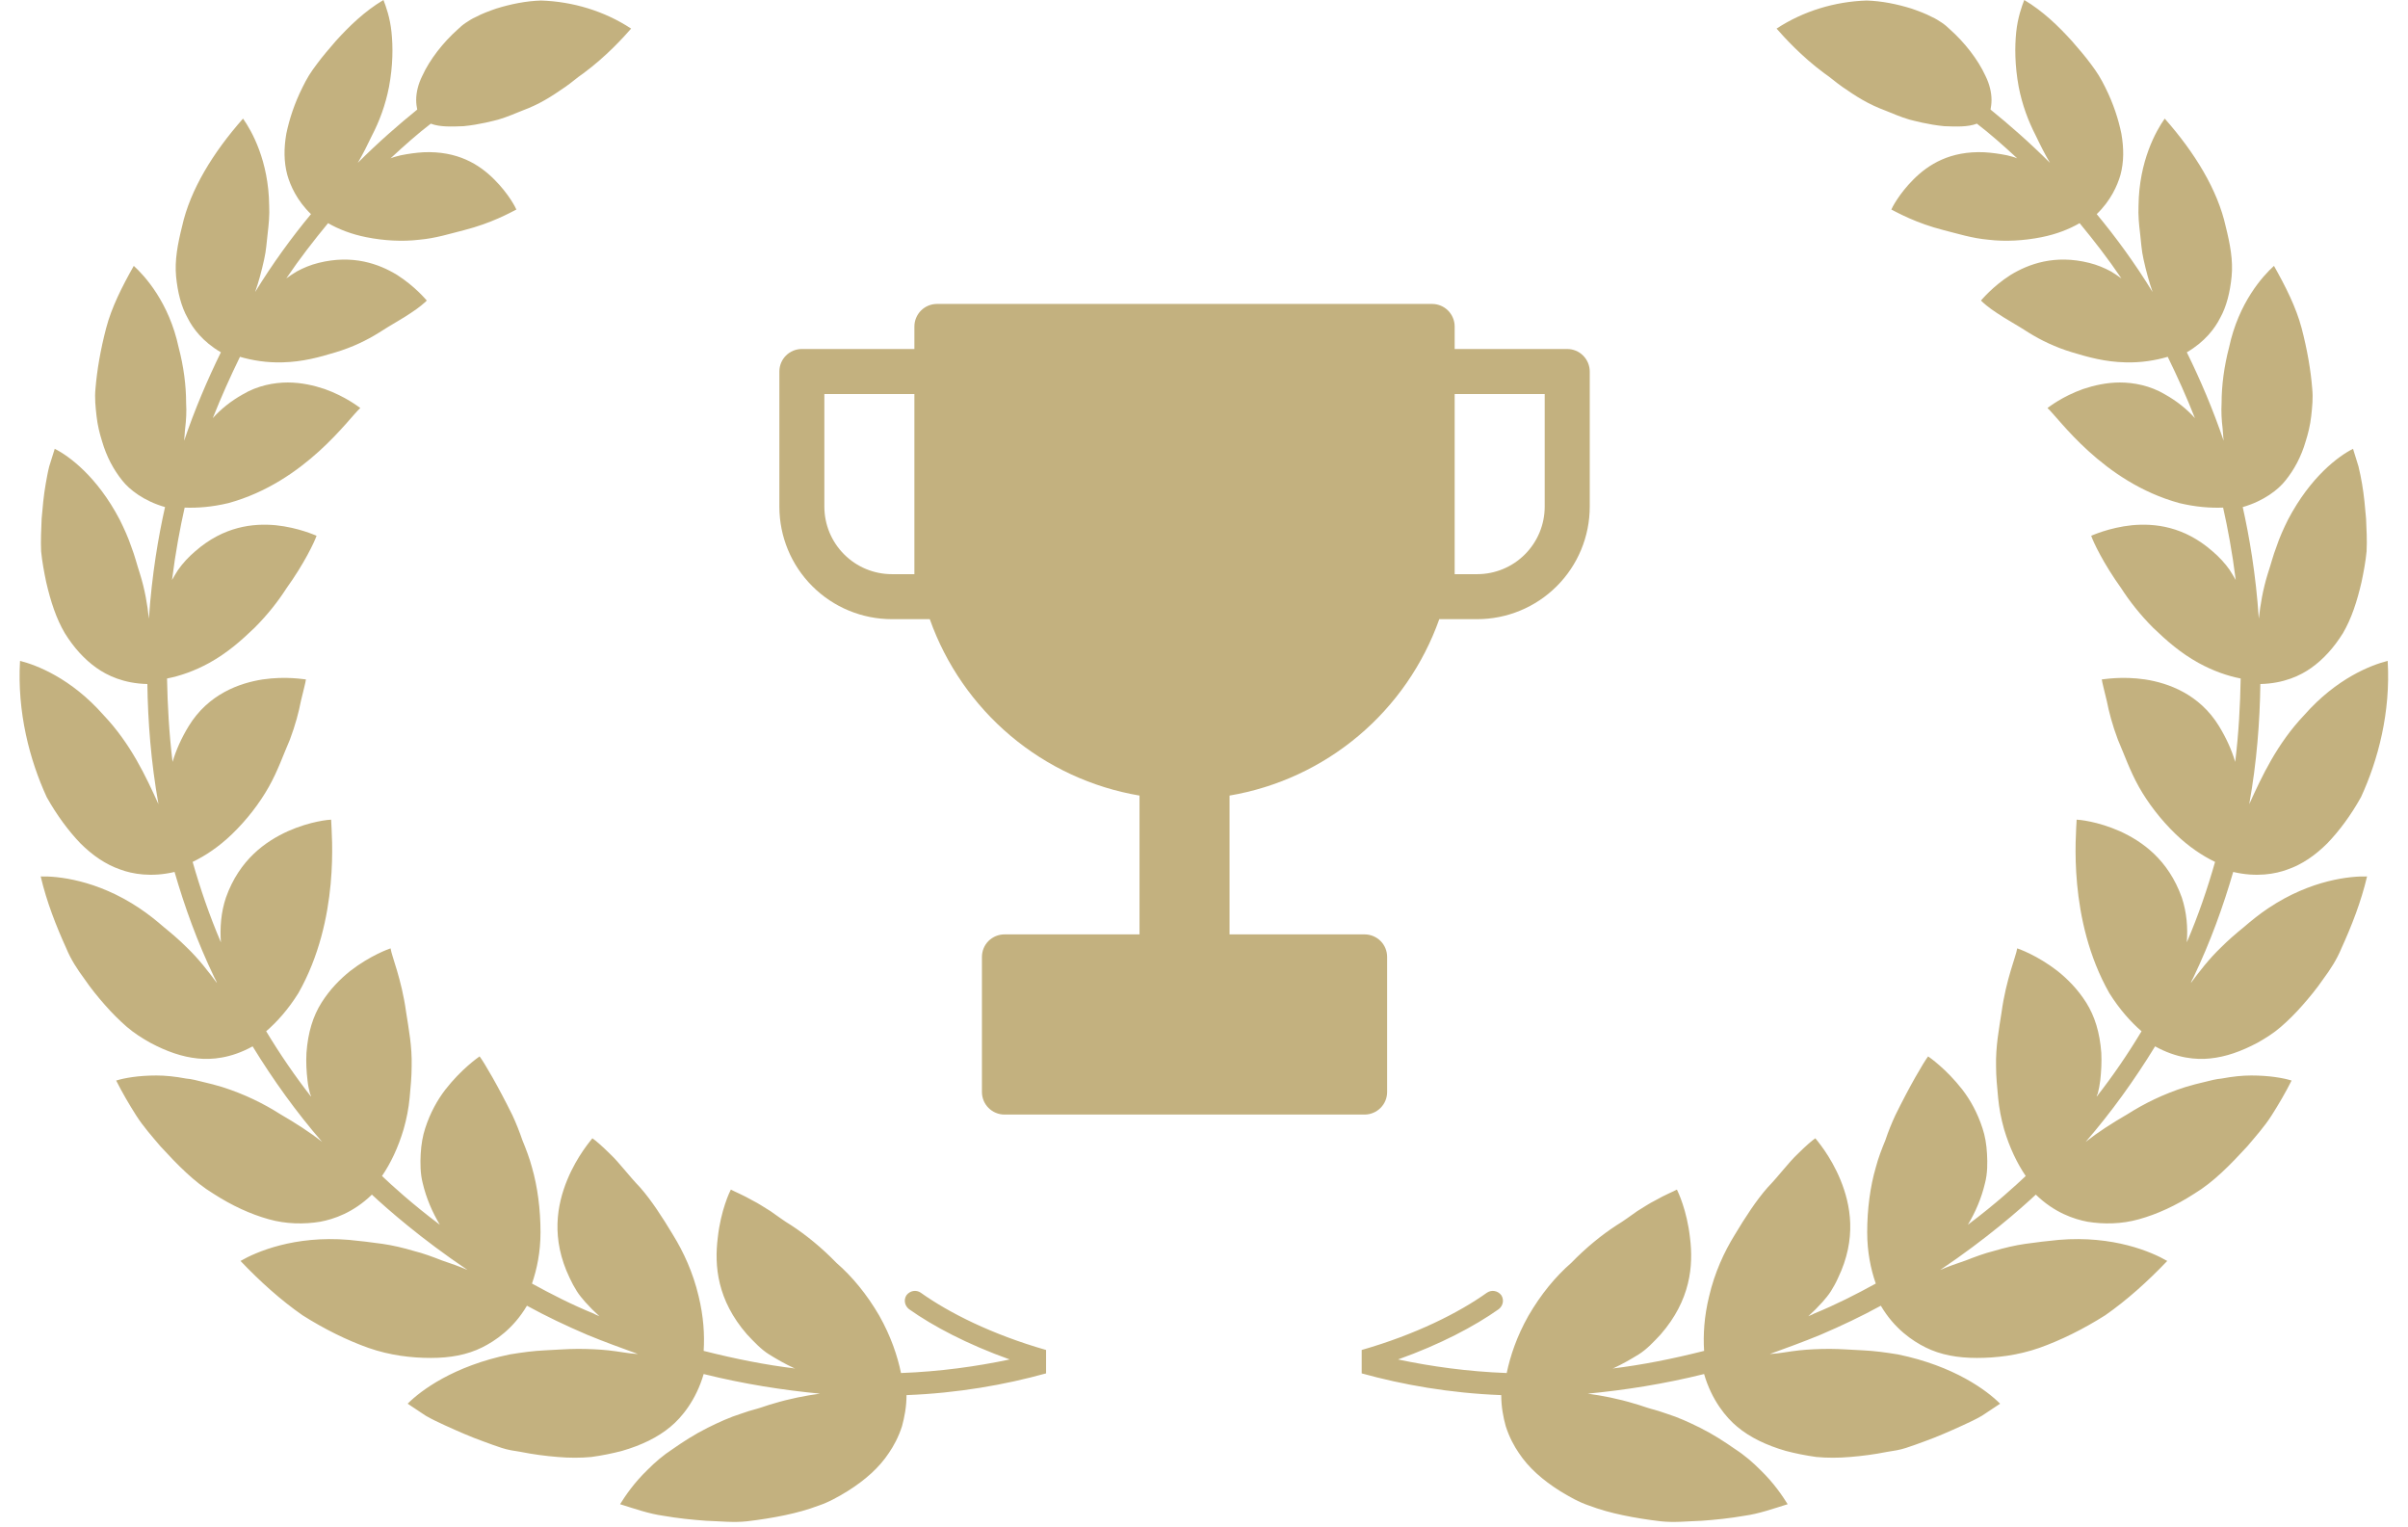
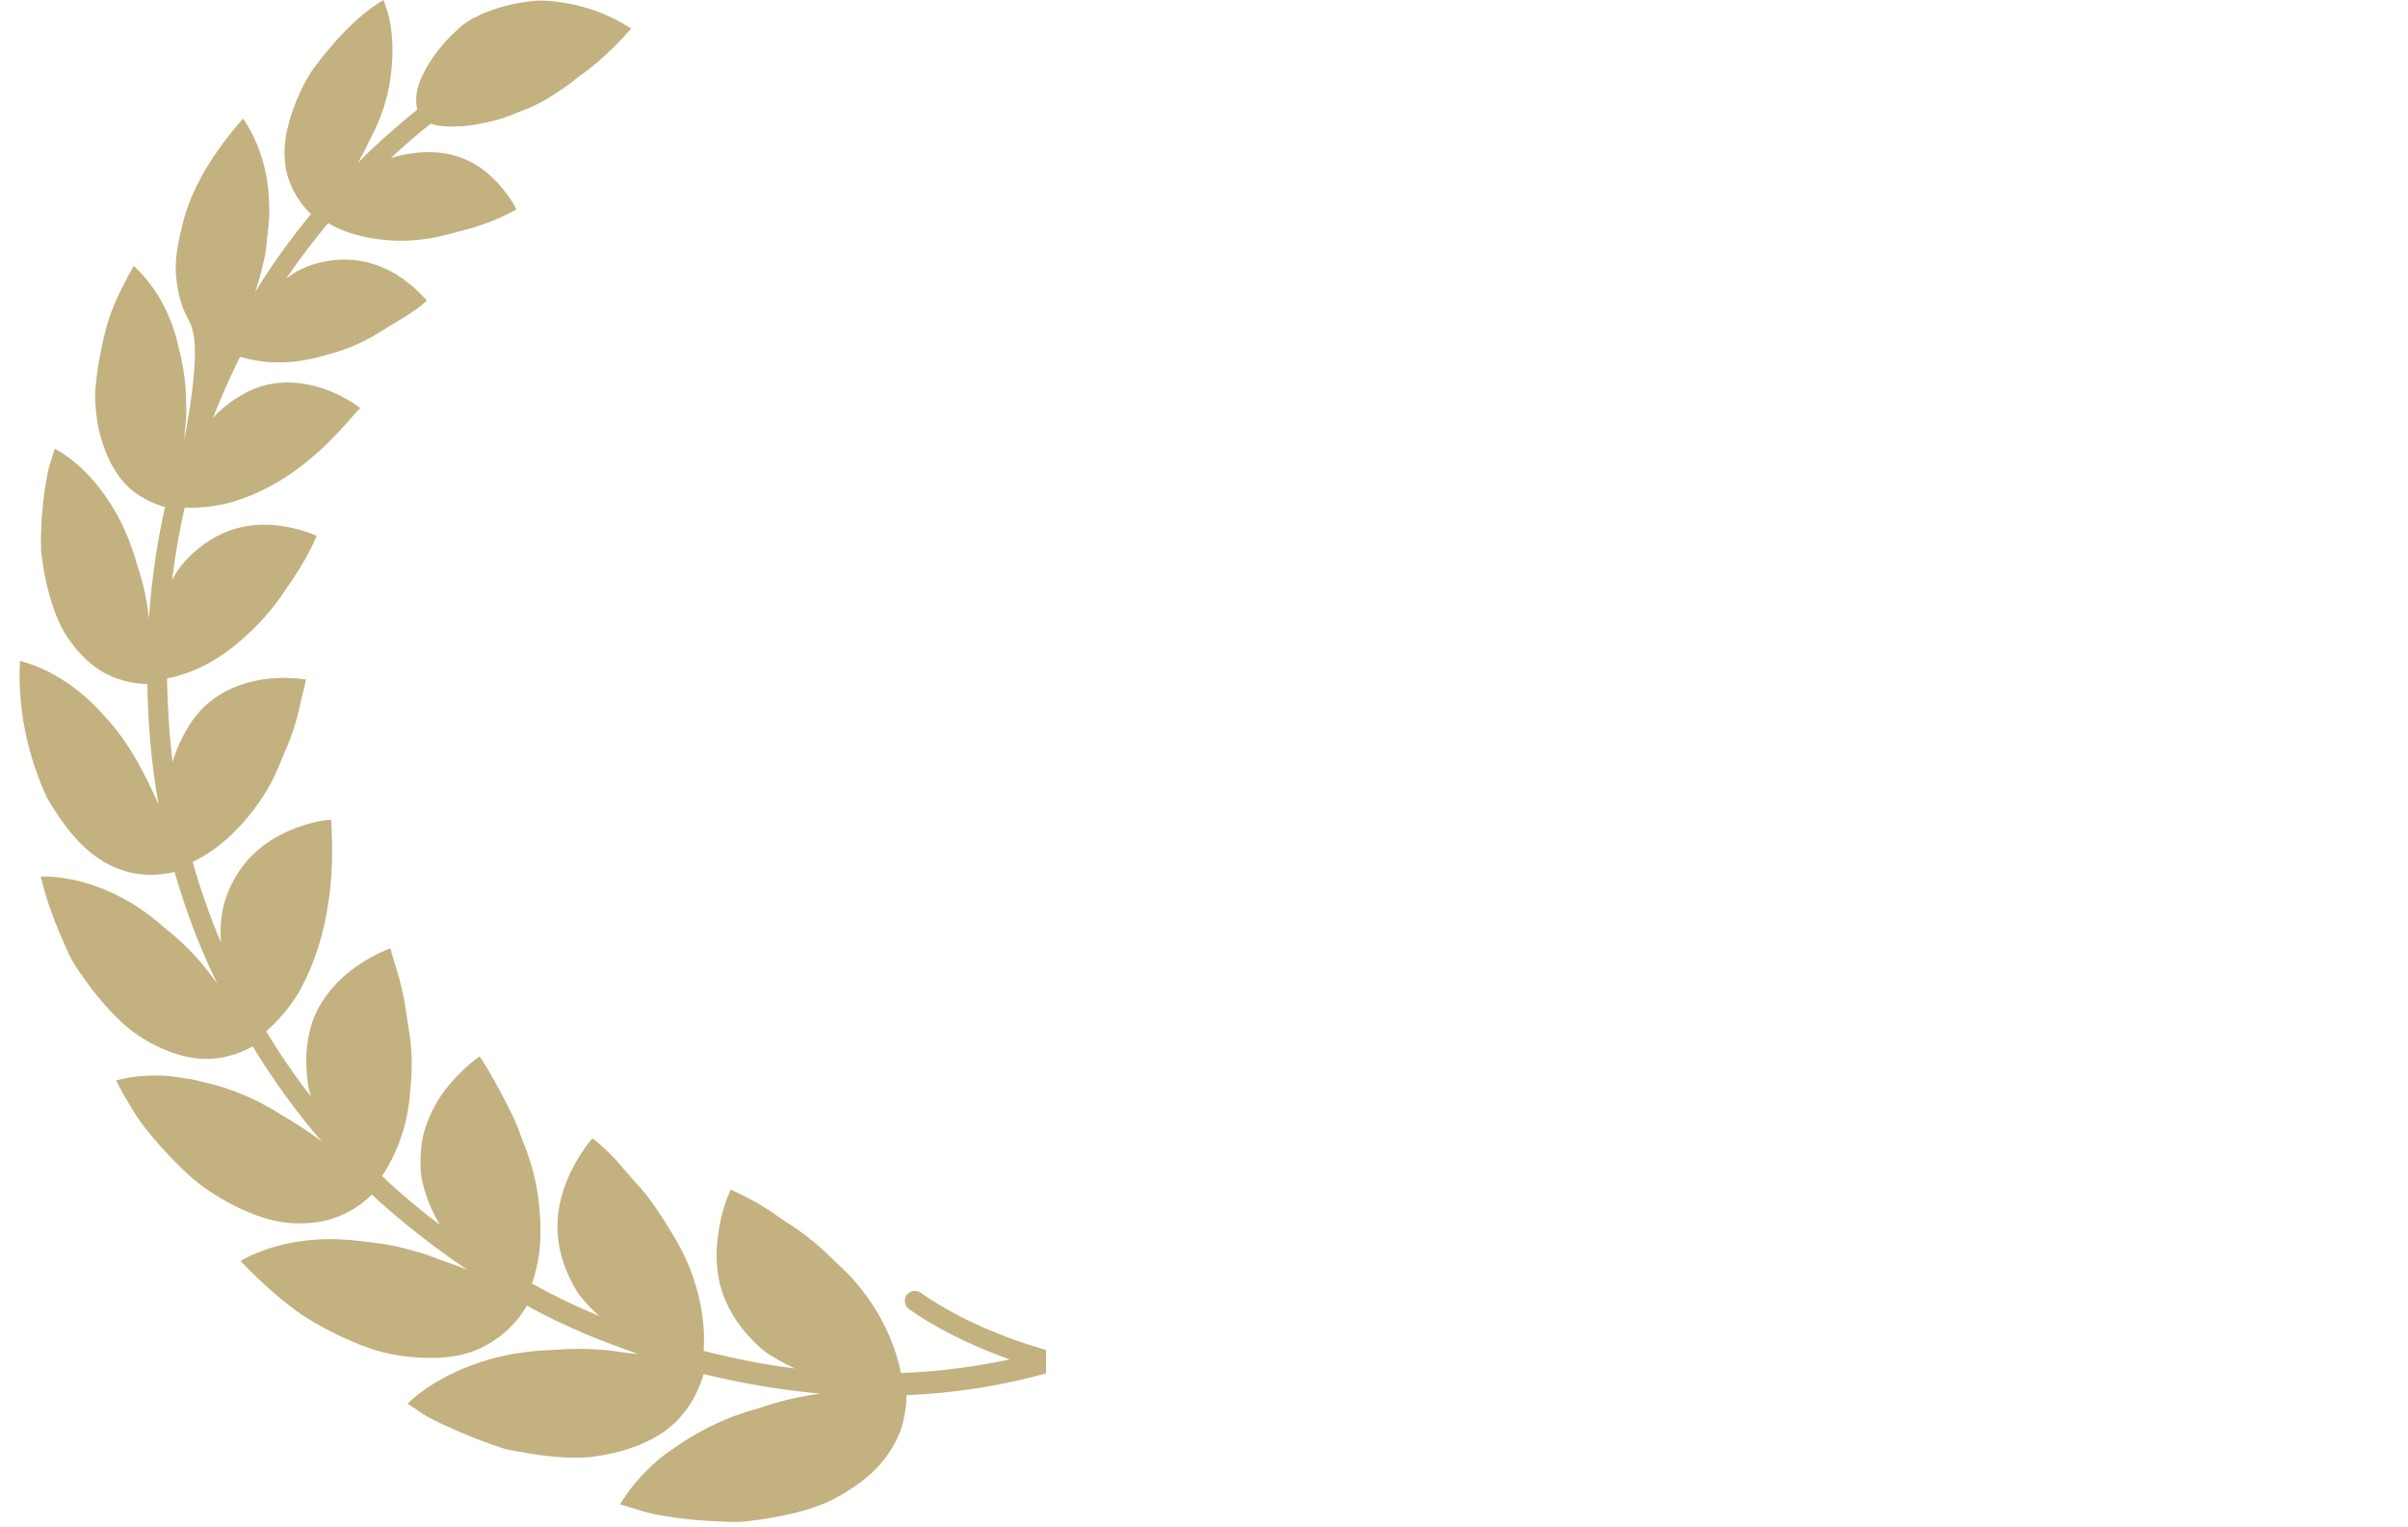
<svg xmlns="http://www.w3.org/2000/svg" width="41" height="26" viewBox="0 0 41 26" fill="none">
-   <path d="M6.529 0C6.572 0.111 6.641 0.3 6.666 0.548C6.692 0.796 6.692 1.113 6.623 1.481C6.563 1.788 6.461 2.062 6.332 2.31C6.255 2.472 6.178 2.626 6.092 2.772C6.443 2.421 6.787 2.122 7.104 1.865C7.095 1.823 7.086 1.762 7.086 1.702C7.086 1.574 7.121 1.429 7.19 1.292C7.318 1.01 7.549 0.719 7.789 0.505C7.832 0.462 7.883 0.419 7.935 0.385C7.986 0.351 8.038 0.317 8.098 0.291C8.209 0.231 8.329 0.188 8.449 0.146C8.698 0.069 8.955 0.017 9.212 0.009C9.752 0.026 10.292 0.188 10.746 0.487C10.618 0.633 10.326 0.958 9.932 1.249C9.829 1.318 9.735 1.404 9.623 1.481C9.512 1.557 9.4 1.634 9.28 1.702C9.161 1.771 9.032 1.831 8.895 1.882C8.766 1.933 8.629 1.994 8.484 2.036C8.415 2.053 8.166 2.122 7.892 2.148C7.686 2.156 7.489 2.164 7.335 2.105C7.112 2.276 6.89 2.473 6.65 2.695C6.71 2.67 6.761 2.661 6.821 2.644C6.949 2.618 7.078 2.6 7.206 2.592C7.789 2.566 8.158 2.797 8.415 3.054C8.664 3.302 8.783 3.541 8.792 3.567C8.689 3.619 8.372 3.798 7.901 3.918C7.661 3.978 7.421 4.056 7.138 4.081C6.855 4.115 6.537 4.098 6.238 4.038C5.981 3.987 5.766 3.902 5.586 3.799C5.346 4.09 5.106 4.397 4.875 4.739C4.935 4.697 4.995 4.654 5.055 4.62C5.166 4.56 5.287 4.509 5.424 4.475C6.007 4.329 6.452 4.492 6.761 4.68C7.069 4.877 7.25 5.099 7.267 5.116C7.233 5.151 7.138 5.236 6.992 5.33C6.855 5.424 6.649 5.535 6.452 5.663C6.247 5.792 5.998 5.912 5.715 5.997C5.432 6.083 5.149 6.16 4.815 6.168C4.541 6.177 4.292 6.134 4.086 6.074C3.923 6.408 3.769 6.75 3.623 7.118C3.76 6.964 3.932 6.827 4.129 6.716C4.386 6.562 4.669 6.511 4.901 6.511C5.132 6.511 5.347 6.562 5.527 6.622C5.885 6.75 6.108 6.928 6.135 6.946C5.946 7.109 5.201 8.204 3.89 8.564C3.607 8.632 3.358 8.649 3.144 8.641C3.067 8.983 2.989 9.394 2.929 9.873C2.963 9.813 2.998 9.753 3.032 9.701C3.11 9.59 3.212 9.479 3.323 9.385C3.812 8.957 4.31 8.906 4.696 8.941C5.09 8.983 5.364 9.112 5.39 9.12C5.355 9.223 5.183 9.59 4.875 10.018C4.738 10.232 4.558 10.463 4.335 10.686C4.104 10.908 3.872 11.113 3.564 11.284C3.315 11.421 3.067 11.507 2.844 11.55C2.853 12.003 2.878 12.474 2.938 12.97C2.998 12.765 3.092 12.559 3.212 12.362C3.546 11.815 4.078 11.627 4.472 11.566C4.874 11.507 5.182 11.566 5.209 11.566C5.201 11.626 5.166 11.755 5.123 11.935C5.089 12.114 5.029 12.345 4.935 12.593C4.823 12.85 4.73 13.124 4.575 13.398C4.421 13.671 4.206 13.953 3.949 14.201C3.727 14.415 3.495 14.569 3.28 14.672C3.409 15.125 3.564 15.579 3.761 16.041C3.744 15.793 3.761 15.536 3.847 15.279C4.078 14.63 4.524 14.322 4.901 14.15C5.286 13.979 5.603 13.953 5.638 13.953C5.646 14.201 5.793 15.648 5.081 16.905C4.91 17.179 4.721 17.392 4.532 17.555C4.764 17.94 5.021 18.316 5.295 18.667C5.295 18.65 5.286 18.633 5.278 18.616C5.26 18.548 5.244 18.471 5.236 18.394C5.218 18.24 5.209 18.085 5.218 17.923C5.244 17.572 5.329 17.299 5.475 17.067C5.621 16.837 5.793 16.665 5.964 16.528C6.307 16.263 6.624 16.152 6.65 16.144C6.667 16.272 6.838 16.666 6.915 17.231C6.958 17.513 7.018 17.812 7.009 18.154C7.009 18.325 6.992 18.505 6.975 18.685C6.958 18.864 6.924 19.044 6.872 19.224C6.778 19.54 6.65 19.805 6.504 20.019C6.667 20.173 7.01 20.489 7.489 20.849C7.361 20.635 7.257 20.395 7.197 20.139C7.155 19.976 7.155 19.797 7.163 19.643C7.172 19.48 7.198 19.334 7.24 19.206C7.326 18.941 7.446 18.727 7.583 18.548C7.857 18.197 8.141 18 8.166 17.983C8.243 18.085 8.475 18.479 8.724 18.983C8.784 19.112 8.843 19.258 8.895 19.411C8.955 19.557 9.015 19.712 9.058 19.874C9.152 20.199 9.203 20.584 9.203 20.978C9.203 21.311 9.143 21.602 9.058 21.85C9.384 22.029 9.735 22.209 10.113 22.363C10.138 22.38 10.172 22.389 10.206 22.406C10.12 22.329 10.043 22.252 9.966 22.166C9.915 22.106 9.863 22.047 9.821 21.979C9.778 21.91 9.735 21.833 9.7 21.756C9.375 21.08 9.486 20.507 9.657 20.088C9.829 19.669 10.069 19.403 10.086 19.377C10.138 19.411 10.249 19.506 10.395 19.651C10.54 19.788 10.704 20.011 10.901 20.216C11.089 20.43 11.278 20.72 11.458 21.02C11.638 21.311 11.8 21.662 11.895 22.064C11.98 22.414 11.998 22.723 11.981 22.996C12.521 23.133 13.043 23.236 13.54 23.296C13.532 23.296 13.523 23.287 13.515 23.287C13.369 23.219 13.232 23.141 13.095 23.056C12.958 22.97 12.838 22.842 12.718 22.714C12.212 22.132 12.161 21.55 12.221 21.071C12.272 20.601 12.426 20.284 12.444 20.25C12.504 20.284 12.64 20.336 12.82 20.439C12.906 20.481 13.009 20.55 13.12 20.618C13.232 20.695 13.343 20.781 13.472 20.858C13.72 21.02 13.986 21.234 14.243 21.499C14.509 21.73 14.758 22.03 14.972 22.398C15.169 22.748 15.281 23.082 15.341 23.373C16.009 23.348 16.626 23.261 17.192 23.142C16.472 22.885 15.889 22.577 15.478 22.286C15.401 22.226 15.384 22.124 15.435 22.047C15.495 21.97 15.598 21.953 15.675 22.004C16.155 22.346 16.883 22.714 17.809 22.98L17.811 22.979V23.379C17.114 23.572 16.316 23.715 15.435 23.749C15.435 23.946 15.4 24.125 15.358 24.279C15.298 24.467 15.212 24.621 15.135 24.733C14.972 24.981 14.732 25.195 14.432 25.383C14.278 25.477 14.115 25.571 13.935 25.631C13.755 25.699 13.566 25.751 13.361 25.794C13.155 25.837 12.941 25.871 12.718 25.897C12.487 25.922 12.264 25.896 12.024 25.888C11.784 25.871 11.544 25.846 11.295 25.803C11.047 25.769 10.806 25.683 10.558 25.606C10.643 25.469 10.79 25.247 11.03 25.016C11.149 24.896 11.287 24.775 11.458 24.664C11.63 24.544 11.826 24.416 12.049 24.305C12.238 24.211 12.427 24.125 12.615 24.066C12.709 24.032 12.795 24.006 12.889 23.981C12.983 23.955 13.069 23.92 13.163 23.895C13.446 23.809 13.713 23.758 13.961 23.724C13.335 23.664 12.666 23.561 11.981 23.39C11.852 23.834 11.604 24.134 11.415 24.288C11.201 24.468 10.918 24.604 10.592 24.698C10.429 24.741 10.258 24.776 10.069 24.802C9.89 24.819 9.692 24.819 9.495 24.802C9.29 24.785 9.084 24.759 8.869 24.716C8.758 24.699 8.646 24.682 8.543 24.648C8.441 24.613 8.338 24.579 8.227 24.536C8.013 24.459 7.798 24.365 7.575 24.263C7.464 24.212 7.352 24.16 7.249 24.1C7.146 24.031 7.043 23.963 6.941 23.895C7.163 23.672 7.721 23.253 8.681 23.056C8.886 23.022 9.083 22.996 9.272 22.987C9.46 22.979 9.658 22.962 9.838 22.962C10.018 22.962 10.198 22.97 10.361 22.987C10.532 23.005 10.687 23.039 10.841 23.048H10.858C10.575 22.945 10.292 22.843 10.001 22.723C9.641 22.569 9.298 22.406 8.972 22.227C8.74 22.62 8.432 22.826 8.209 22.937C7.952 23.065 7.661 23.116 7.335 23.116C7.01 23.116 6.641 23.074 6.273 22.945C5.913 22.817 5.527 22.628 5.15 22.389C4.781 22.132 4.429 21.816 4.095 21.465C4.361 21.311 5.012 21.029 5.938 21.106C6.126 21.123 6.323 21.148 6.512 21.174C6.692 21.2 6.872 21.243 7.043 21.294C7.215 21.337 7.369 21.396 7.524 21.456C7.678 21.508 7.824 21.559 7.961 21.619C7.173 21.089 6.598 20.584 6.332 20.336C6.015 20.644 5.681 20.755 5.449 20.798C5.184 20.841 4.875 20.84 4.575 20.755C4.267 20.669 3.949 20.524 3.632 20.319C3.307 20.122 3.024 19.831 2.733 19.515C2.595 19.352 2.441 19.18 2.321 18.992C2.201 18.804 2.081 18.599 1.978 18.394C2.115 18.351 2.355 18.308 2.663 18.308C2.818 18.308 2.981 18.325 3.169 18.36C3.263 18.368 3.358 18.393 3.461 18.419C3.572 18.445 3.675 18.471 3.786 18.505C4.163 18.625 4.49 18.787 4.773 18.967C5.038 19.121 5.278 19.275 5.484 19.438C5.046 18.933 4.652 18.385 4.301 17.812C3.932 18.017 3.598 18.043 3.366 18.018C3.101 17.992 2.835 17.898 2.561 17.752C2.424 17.675 2.287 17.59 2.158 17.479C2.03 17.367 1.909 17.247 1.789 17.11C1.669 16.974 1.549 16.828 1.438 16.665C1.318 16.503 1.206 16.332 1.129 16.144C0.958 15.767 0.795 15.356 0.693 14.92C0.967 14.912 1.644 14.972 2.372 15.459C2.527 15.562 2.664 15.673 2.792 15.784C2.929 15.895 3.058 16.006 3.178 16.126C3.384 16.323 3.547 16.537 3.693 16.733C3.684 16.7 3.667 16.674 3.65 16.64C3.358 16.032 3.143 15.433 2.972 14.843C2.578 14.937 2.252 14.878 2.046 14.801C1.798 14.715 1.575 14.561 1.369 14.356C1.164 14.142 0.967 13.876 0.795 13.569C0.504 12.935 0.29 12.123 0.341 11.25C0.615 11.319 1.207 11.541 1.764 12.174C2.227 12.662 2.484 13.218 2.698 13.689C2.57 12.97 2.518 12.277 2.509 11.644C2.107 11.635 1.824 11.498 1.644 11.37C1.438 11.225 1.258 11.027 1.104 10.779C0.958 10.531 0.863 10.241 0.786 9.907C0.752 9.745 0.718 9.565 0.7 9.385C0.692 9.205 0.701 9.017 0.709 8.829C0.726 8.632 0.743 8.435 0.778 8.238C0.795 8.144 0.812 8.042 0.838 7.94C0.872 7.837 0.898 7.742 0.932 7.64C1.172 7.76 1.653 8.11 2.038 8.846C2.115 9 2.184 9.154 2.236 9.308C2.296 9.462 2.33 9.608 2.381 9.762C2.467 10.035 2.51 10.292 2.535 10.531C2.587 9.77 2.698 9.128 2.81 8.632C2.45 8.529 2.201 8.333 2.081 8.179C1.936 7.999 1.815 7.777 1.738 7.512C1.695 7.375 1.661 7.238 1.644 7.084C1.627 6.93 1.609 6.776 1.626 6.613C1.652 6.297 1.713 5.946 1.807 5.587C1.901 5.228 2.08 4.876 2.278 4.526C2.466 4.697 2.878 5.15 3.041 5.911C3.127 6.236 3.169 6.562 3.169 6.861C3.178 7.007 3.17 7.152 3.153 7.289C3.144 7.358 3.144 7.435 3.135 7.503C3.315 6.973 3.53 6.468 3.761 5.997C3.452 5.818 3.281 5.586 3.196 5.415C3.084 5.218 3.024 4.97 2.998 4.705C2.973 4.432 3.024 4.158 3.101 3.85C3.238 3.234 3.624 2.6 4.138 2.019C4.284 2.224 4.575 2.738 4.583 3.499C4.592 3.662 4.575 3.824 4.558 3.97C4.541 4.115 4.532 4.269 4.498 4.414C4.455 4.611 4.404 4.8 4.344 4.971C4.644 4.483 4.969 4.038 5.295 3.645C5.055 3.414 4.943 3.157 4.892 2.978C4.832 2.755 4.832 2.524 4.875 2.276C4.927 2.027 5.013 1.762 5.15 1.488C5.184 1.42 5.218 1.352 5.261 1.283C5.304 1.215 5.346 1.155 5.398 1.087C5.492 0.959 5.604 0.83 5.715 0.701C5.946 0.445 6.212 0.188 6.529 0Z" fill="#C3B17F" />
-   <path d="M34.466 0C34.423 0.111 34.355 0.3 34.329 0.548C34.304 0.796 34.304 1.113 34.372 1.481C34.432 1.788 34.535 2.062 34.663 2.31C34.74 2.472 34.818 2.626 34.904 2.772C34.552 2.421 34.209 2.122 33.892 1.865C33.9 1.823 33.909 1.762 33.909 1.702C33.909 1.574 33.874 1.429 33.806 1.292C33.677 1.01 33.446 0.719 33.206 0.505C33.163 0.462 33.112 0.419 33.061 0.385C33.009 0.351 32.958 0.317 32.898 0.291C32.786 0.231 32.666 0.188 32.546 0.146C32.297 0.069 32.041 0.017 31.783 0.009C31.244 0.026 30.703 0.188 30.249 0.487C30.378 0.633 30.669 0.958 31.064 1.249C31.166 1.318 31.261 1.404 31.372 1.481C31.483 1.557 31.595 1.634 31.715 1.702C31.835 1.771 31.964 1.831 32.101 1.882C32.229 1.933 32.366 1.994 32.512 2.036C32.581 2.053 32.829 2.122 33.104 2.148C33.309 2.156 33.506 2.164 33.66 2.105C33.883 2.276 34.106 2.473 34.346 2.695C34.286 2.67 34.235 2.661 34.175 2.644C34.047 2.618 33.918 2.6 33.789 2.592C33.206 2.566 32.837 2.797 32.58 3.054C32.332 3.302 32.212 3.541 32.203 3.567C32.306 3.619 32.623 3.798 33.095 3.918C33.335 3.978 33.575 4.056 33.858 4.081C34.14 4.115 34.458 4.098 34.758 4.038C35.015 3.987 35.229 3.902 35.409 3.799C35.649 4.09 35.889 4.397 36.12 4.739C36.06 4.697 36 4.654 35.941 4.62C35.829 4.56 35.709 4.509 35.572 4.475C34.989 4.329 34.543 4.492 34.234 4.68C33.926 4.877 33.746 5.099 33.729 5.116C33.763 5.151 33.857 5.236 34.003 5.33C34.14 5.424 34.346 5.535 34.543 5.663C34.749 5.792 34.998 5.912 35.28 5.997C35.563 6.083 35.846 6.16 36.181 6.168C36.455 6.177 36.704 6.134 36.909 6.074C37.072 6.408 37.227 6.75 37.372 7.118C37.235 6.964 37.063 6.827 36.866 6.716C36.609 6.562 36.326 6.511 36.095 6.511C35.864 6.511 35.649 6.562 35.469 6.622C35.11 6.75 34.888 6.928 34.861 6.946C35.049 7.109 35.794 8.204 37.106 8.564C37.389 8.632 37.638 8.649 37.852 8.641C37.929 8.983 38.007 9.394 38.067 9.873C38.032 9.813 37.997 9.753 37.963 9.701C37.886 9.59 37.783 9.479 37.672 9.385C37.184 8.957 36.686 8.906 36.3 8.941C35.906 8.983 35.631 9.112 35.606 9.12C35.64 9.223 35.812 9.59 36.12 10.018C36.257 10.232 36.438 10.463 36.66 10.686C36.892 10.908 37.123 11.113 37.432 11.284C37.68 11.421 37.929 11.507 38.151 11.55C38.143 12.003 38.118 12.474 38.058 12.97C37.998 12.765 37.903 12.559 37.783 12.362C37.449 11.815 36.918 11.627 36.524 11.566C36.122 11.507 35.813 11.566 35.786 11.566C35.795 11.626 35.829 11.755 35.872 11.935C35.907 12.114 35.967 12.345 36.061 12.593C36.172 12.85 36.266 13.124 36.42 13.398C36.574 13.671 36.789 13.953 37.046 14.201C37.269 14.415 37.501 14.569 37.715 14.672C37.586 15.125 37.432 15.579 37.234 16.041C37.252 15.793 37.234 15.536 37.149 15.279C36.917 14.63 36.472 14.322 36.095 14.15C35.709 13.979 35.392 13.953 35.358 13.953C35.349 14.201 35.203 15.648 35.914 16.905C36.086 17.179 36.275 17.392 36.463 17.555C36.232 17.94 35.975 18.316 35.7 18.667C35.7 18.65 35.709 18.633 35.718 18.616C35.735 18.548 35.751 18.471 35.76 18.394C35.777 18.24 35.786 18.085 35.778 17.923C35.752 17.572 35.666 17.299 35.521 17.067C35.375 16.837 35.203 16.665 35.031 16.528C34.689 16.263 34.372 16.152 34.346 16.144C34.329 16.272 34.157 16.666 34.08 17.231C34.037 17.513 33.978 17.812 33.986 18.154C33.986 18.325 34.004 18.505 34.021 18.685C34.038 18.864 34.072 19.044 34.123 19.224C34.217 19.54 34.346 19.805 34.491 20.019C34.328 20.173 33.986 20.489 33.506 20.849C33.635 20.635 33.738 20.395 33.798 20.139C33.841 19.976 33.841 19.797 33.832 19.643C33.824 19.48 33.798 19.334 33.755 19.206C33.669 18.941 33.549 18.727 33.412 18.548C33.138 18.197 32.855 18 32.829 17.983C32.752 18.085 32.52 18.479 32.272 18.983C32.212 19.112 32.152 19.258 32.101 19.411C32.041 19.557 31.98 19.712 31.938 19.874C31.843 20.199 31.792 20.584 31.792 20.978C31.792 21.311 31.852 21.602 31.938 21.85C31.612 22.029 31.26 22.209 30.883 22.363C30.857 22.38 30.823 22.389 30.789 22.406C30.875 22.329 30.952 22.252 31.029 22.166C31.081 22.106 31.132 22.047 31.175 21.979C31.218 21.91 31.261 21.833 31.295 21.756C31.621 21.08 31.509 20.507 31.338 20.088C31.167 19.669 30.927 19.403 30.909 19.377C30.858 19.411 30.746 19.506 30.601 19.651C30.455 19.788 30.292 20.011 30.095 20.216C29.906 20.43 29.717 20.72 29.537 21.02C29.357 21.311 29.195 21.662 29.101 22.064C29.015 22.414 28.998 22.723 29.015 22.996C28.475 23.133 27.952 23.236 27.455 23.296C27.464 23.296 27.472 23.287 27.481 23.287C27.626 23.219 27.763 23.141 27.901 23.056C28.038 22.97 28.158 22.842 28.277 22.714C28.783 22.132 28.835 21.55 28.775 21.071C28.723 20.601 28.569 20.284 28.552 20.25C28.492 20.284 28.355 20.336 28.175 20.439C28.089 20.481 27.986 20.55 27.875 20.618C27.764 20.695 27.652 20.781 27.524 20.858C27.275 21.02 27.009 21.234 26.752 21.499C26.486 21.73 26.238 22.03 26.024 22.398C25.826 22.748 25.715 23.082 25.654 23.373C24.986 23.348 24.369 23.261 23.804 23.142C24.524 22.885 25.106 22.577 25.518 22.286C25.595 22.226 25.612 22.124 25.561 22.047C25.501 21.97 25.398 21.953 25.32 22.004C24.84 22.346 24.112 22.714 23.187 22.98L23.185 22.979V23.379C23.882 23.572 24.679 23.715 25.561 23.749C25.561 23.946 25.595 24.125 25.638 24.279C25.698 24.467 25.783 24.621 25.86 24.733C26.023 24.981 26.264 25.195 26.564 25.383C26.718 25.477 26.881 25.571 27.061 25.631C27.241 25.699 27.429 25.751 27.635 25.794C27.84 25.837 28.055 25.871 28.277 25.897C28.509 25.922 28.732 25.896 28.972 25.888C29.212 25.871 29.452 25.846 29.7 25.803C29.949 25.769 30.189 25.683 30.438 25.606C30.352 25.469 30.206 25.247 29.966 25.016C29.846 24.896 29.709 24.775 29.537 24.664C29.366 24.544 29.169 24.416 28.947 24.305C28.758 24.211 28.569 24.125 28.38 24.066C28.286 24.032 28.201 24.006 28.107 23.981C28.012 23.955 27.926 23.92 27.832 23.895C27.549 23.809 27.283 23.758 27.034 23.724C27.66 23.664 28.329 23.561 29.015 23.39C29.143 23.834 29.392 24.134 29.58 24.288C29.794 24.468 30.078 24.604 30.404 24.698C30.566 24.741 30.738 24.776 30.926 24.802C31.106 24.819 31.303 24.819 31.5 24.802C31.706 24.785 31.912 24.759 32.126 24.716C32.238 24.699 32.349 24.682 32.452 24.648C32.555 24.613 32.657 24.579 32.769 24.536C32.983 24.459 33.197 24.365 33.42 24.263C33.532 24.212 33.643 24.16 33.746 24.1C33.849 24.031 33.952 23.963 34.055 23.895C33.832 23.672 33.275 23.253 32.315 23.056C32.109 23.022 31.912 22.996 31.724 22.987C31.535 22.979 31.337 22.962 31.157 22.962C30.977 22.962 30.798 22.97 30.635 22.987C30.463 23.005 30.309 23.039 30.154 23.048H30.138C30.421 22.945 30.703 22.843 30.994 22.723C31.354 22.569 31.698 22.406 32.024 22.227C32.255 22.62 32.563 22.826 32.786 22.937C33.043 23.065 33.335 23.116 33.66 23.116C33.986 23.116 34.354 23.074 34.723 22.945C35.083 22.817 35.469 22.628 35.846 22.389C36.214 22.132 36.566 21.816 36.901 21.465C36.635 21.311 35.983 21.029 35.058 21.106C34.869 21.123 34.672 21.148 34.484 21.174C34.304 21.2 34.124 21.243 33.952 21.294C33.781 21.337 33.626 21.396 33.472 21.456C33.318 21.508 33.172 21.559 33.034 21.619C33.823 21.089 34.397 20.584 34.663 20.336C34.98 20.644 35.315 20.755 35.546 20.798C35.812 20.841 36.12 20.84 36.42 20.755C36.729 20.669 37.046 20.524 37.363 20.319C37.689 20.122 37.972 19.831 38.263 19.515C38.4 19.352 38.555 19.18 38.675 18.992C38.795 18.804 38.915 18.599 39.018 18.394C38.881 18.351 38.641 18.308 38.332 18.308C38.178 18.308 38.015 18.325 37.826 18.36C37.732 18.368 37.637 18.393 37.534 18.419C37.423 18.445 37.32 18.471 37.209 18.505C36.832 18.625 36.506 18.787 36.223 18.967C35.957 19.121 35.718 19.275 35.512 19.438C35.949 18.933 36.343 18.385 36.694 17.812C37.063 18.017 37.398 18.043 37.629 18.018C37.895 17.992 38.16 17.898 38.435 17.752C38.572 17.675 38.709 17.59 38.837 17.479C38.966 17.367 39.086 17.247 39.206 17.11C39.326 16.974 39.446 16.828 39.558 16.665C39.678 16.503 39.789 16.332 39.866 16.144C40.038 15.767 40.2 15.356 40.303 14.92C40.028 14.912 39.352 14.972 38.623 15.459C38.469 15.562 38.332 15.673 38.203 15.784C38.066 15.895 37.938 16.006 37.818 16.126C37.612 16.323 37.449 16.537 37.303 16.733C37.312 16.7 37.329 16.674 37.346 16.64C37.637 16.032 37.852 15.433 38.024 14.843C38.418 14.937 38.744 14.878 38.949 14.801C39.198 14.715 39.42 14.561 39.626 14.356C39.832 14.142 40.029 13.876 40.2 13.569C40.492 12.935 40.706 12.123 40.654 11.25C40.38 11.319 39.789 11.541 39.232 12.174C38.769 12.662 38.511 13.218 38.297 13.689C38.426 12.97 38.478 12.277 38.486 11.644C38.889 11.635 39.172 11.498 39.352 11.37C39.557 11.225 39.737 11.027 39.892 10.779C40.037 10.531 40.132 10.241 40.209 9.907C40.243 9.745 40.278 9.565 40.295 9.385C40.304 9.205 40.295 9.017 40.286 8.829C40.269 8.632 40.252 8.435 40.218 8.238C40.201 8.144 40.183 8.042 40.157 7.94C40.123 7.837 40.098 7.742 40.064 7.64C39.824 7.76 39.343 8.11 38.957 8.846C38.88 9 38.811 9.154 38.76 9.308C38.7 9.462 38.666 9.608 38.614 9.762C38.529 10.035 38.486 10.292 38.46 10.531C38.409 9.77 38.297 9.128 38.186 8.632C38.545 8.529 38.794 8.333 38.914 8.179C39.06 7.999 39.181 7.777 39.258 7.512C39.301 7.375 39.335 7.238 39.352 7.084C39.369 6.93 39.386 6.776 39.369 6.613C39.344 6.297 39.283 5.946 39.189 5.587C39.094 5.228 38.915 4.876 38.718 4.526C38.529 4.697 38.117 5.15 37.954 5.911C37.869 6.236 37.826 6.562 37.826 6.861C37.818 7.007 37.826 7.152 37.843 7.289C37.852 7.358 37.852 7.435 37.861 7.503C37.681 6.973 37.466 6.468 37.234 5.997C37.543 5.818 37.714 5.586 37.8 5.415C37.911 5.218 37.971 4.97 37.997 4.705C38.023 4.432 37.972 4.158 37.895 3.85C37.758 3.234 37.372 2.6 36.858 2.019C36.712 2.224 36.421 2.738 36.412 3.499C36.404 3.662 36.42 3.824 36.438 3.97C36.455 4.115 36.463 4.269 36.497 4.414C36.54 4.611 36.592 4.8 36.651 4.971C36.352 4.483 36.026 4.038 35.7 3.645C35.94 3.414 36.052 3.157 36.104 2.978C36.164 2.755 36.163 2.524 36.12 2.276C36.069 2.027 35.983 1.762 35.846 1.488C35.812 1.42 35.777 1.352 35.734 1.283C35.692 1.215 35.649 1.155 35.598 1.087C35.504 0.959 35.392 0.83 35.28 0.701C35.049 0.445 34.783 0.188 34.466 0Z" fill="#C3B17F" />
-   <path fill-rule="evenodd" clip-rule="evenodd" d="M15.569 5.558C15.569 5.456 15.61 5.359 15.681 5.287C15.753 5.215 15.851 5.174 15.953 5.174H24.385C24.486 5.174 24.584 5.215 24.656 5.287C24.727 5.359 24.768 5.456 24.768 5.558V5.941H26.684C26.786 5.941 26.883 5.981 26.955 6.053C27.027 6.125 27.068 6.223 27.068 6.324V8.624C27.068 9.132 26.866 9.62 26.506 9.979C26.147 10.338 25.659 10.54 25.151 10.54H24.506C24.232 11.313 23.757 11.999 23.129 12.527C22.501 13.055 21.744 13.406 20.935 13.543V15.906H23.235C23.336 15.906 23.434 15.947 23.506 16.018C23.578 16.09 23.618 16.188 23.618 16.29V18.589C23.618 18.691 23.578 18.788 23.506 18.86C23.434 18.932 23.336 18.973 23.235 18.973H17.102C17.001 18.973 16.903 18.932 16.831 18.86C16.759 18.788 16.719 18.691 16.719 18.589V16.29C16.719 16.188 16.759 16.09 16.831 16.018C16.903 15.947 17.001 15.906 17.102 15.906H19.402V13.543C18.593 13.406 17.836 13.055 17.208 12.527C16.581 11.999 16.105 11.313 15.831 10.54H15.186C14.678 10.54 14.19 10.338 13.831 9.979C13.471 9.62 13.27 9.132 13.27 8.624V6.324C13.27 6.223 13.31 6.125 13.382 6.053C13.454 5.981 13.551 5.941 13.653 5.941H15.569V5.558ZM24.768 9.007V6.708H26.301V8.624C26.301 8.929 26.18 9.221 25.964 9.437C25.749 9.653 25.456 9.774 25.151 9.774H24.768V9.007ZM15.569 6.708H14.036V8.624C14.036 8.929 14.157 9.221 14.373 9.437C14.588 9.653 14.881 9.774 15.186 9.774H15.569V6.708Z" fill="#C3B17F" />
+   <path d="M6.529 0C6.572 0.111 6.641 0.3 6.666 0.548C6.692 0.796 6.692 1.113 6.623 1.481C6.563 1.788 6.461 2.062 6.332 2.31C6.255 2.472 6.178 2.626 6.092 2.772C6.443 2.421 6.787 2.122 7.104 1.865C7.095 1.823 7.086 1.762 7.086 1.702C7.086 1.574 7.121 1.429 7.19 1.292C7.318 1.01 7.549 0.719 7.789 0.505C7.832 0.462 7.883 0.419 7.935 0.385C7.986 0.351 8.038 0.317 8.098 0.291C8.209 0.231 8.329 0.188 8.449 0.146C8.698 0.069 8.955 0.017 9.212 0.009C9.752 0.026 10.292 0.188 10.746 0.487C10.618 0.633 10.326 0.958 9.932 1.249C9.829 1.318 9.735 1.404 9.623 1.481C9.512 1.557 9.4 1.634 9.28 1.702C9.161 1.771 9.032 1.831 8.895 1.882C8.766 1.933 8.629 1.994 8.484 2.036C8.415 2.053 8.166 2.122 7.892 2.148C7.686 2.156 7.489 2.164 7.335 2.105C7.112 2.276 6.89 2.473 6.65 2.695C6.71 2.67 6.761 2.661 6.821 2.644C6.949 2.618 7.078 2.6 7.206 2.592C7.789 2.566 8.158 2.797 8.415 3.054C8.664 3.302 8.783 3.541 8.792 3.567C8.689 3.619 8.372 3.798 7.901 3.918C7.661 3.978 7.421 4.056 7.138 4.081C6.855 4.115 6.537 4.098 6.238 4.038C5.981 3.987 5.766 3.902 5.586 3.799C5.346 4.09 5.106 4.397 4.875 4.739C4.935 4.697 4.995 4.654 5.055 4.62C5.166 4.56 5.287 4.509 5.424 4.475C6.007 4.329 6.452 4.492 6.761 4.68C7.069 4.877 7.25 5.099 7.267 5.116C7.233 5.151 7.138 5.236 6.992 5.33C6.855 5.424 6.649 5.535 6.452 5.663C6.247 5.792 5.998 5.912 5.715 5.997C5.432 6.083 5.149 6.16 4.815 6.168C4.541 6.177 4.292 6.134 4.086 6.074C3.923 6.408 3.769 6.75 3.623 7.118C3.76 6.964 3.932 6.827 4.129 6.716C4.386 6.562 4.669 6.511 4.901 6.511C5.132 6.511 5.347 6.562 5.527 6.622C5.885 6.75 6.108 6.928 6.135 6.946C5.946 7.109 5.201 8.204 3.89 8.564C3.607 8.632 3.358 8.649 3.144 8.641C3.067 8.983 2.989 9.394 2.929 9.873C2.963 9.813 2.998 9.753 3.032 9.701C3.11 9.59 3.212 9.479 3.323 9.385C3.812 8.957 4.31 8.906 4.696 8.941C5.09 8.983 5.364 9.112 5.39 9.12C5.355 9.223 5.183 9.59 4.875 10.018C4.738 10.232 4.558 10.463 4.335 10.686C4.104 10.908 3.872 11.113 3.564 11.284C3.315 11.421 3.067 11.507 2.844 11.55C2.853 12.003 2.878 12.474 2.938 12.97C2.998 12.765 3.092 12.559 3.212 12.362C3.546 11.815 4.078 11.627 4.472 11.566C4.874 11.507 5.182 11.566 5.209 11.566C5.201 11.626 5.166 11.755 5.123 11.935C5.089 12.114 5.029 12.345 4.935 12.593C4.823 12.85 4.73 13.124 4.575 13.398C4.421 13.671 4.206 13.953 3.949 14.201C3.727 14.415 3.495 14.569 3.28 14.672C3.409 15.125 3.564 15.579 3.761 16.041C3.744 15.793 3.761 15.536 3.847 15.279C4.078 14.63 4.524 14.322 4.901 14.15C5.286 13.979 5.603 13.953 5.638 13.953C5.646 14.201 5.793 15.648 5.081 16.905C4.91 17.179 4.721 17.392 4.532 17.555C4.764 17.94 5.021 18.316 5.295 18.667C5.295 18.65 5.286 18.633 5.278 18.616C5.26 18.548 5.244 18.471 5.236 18.394C5.218 18.24 5.209 18.085 5.218 17.923C5.244 17.572 5.329 17.299 5.475 17.067C5.621 16.837 5.793 16.665 5.964 16.528C6.307 16.263 6.624 16.152 6.65 16.144C6.667 16.272 6.838 16.666 6.915 17.231C6.958 17.513 7.018 17.812 7.009 18.154C7.009 18.325 6.992 18.505 6.975 18.685C6.958 18.864 6.924 19.044 6.872 19.224C6.778 19.54 6.65 19.805 6.504 20.019C6.667 20.173 7.01 20.489 7.489 20.849C7.361 20.635 7.257 20.395 7.197 20.139C7.155 19.976 7.155 19.797 7.163 19.643C7.172 19.48 7.198 19.334 7.24 19.206C7.326 18.941 7.446 18.727 7.583 18.548C7.857 18.197 8.141 18 8.166 17.983C8.243 18.085 8.475 18.479 8.724 18.983C8.784 19.112 8.843 19.258 8.895 19.411C8.955 19.557 9.015 19.712 9.058 19.874C9.152 20.199 9.203 20.584 9.203 20.978C9.203 21.311 9.143 21.602 9.058 21.85C9.384 22.029 9.735 22.209 10.113 22.363C10.138 22.38 10.172 22.389 10.206 22.406C10.12 22.329 10.043 22.252 9.966 22.166C9.915 22.106 9.863 22.047 9.821 21.979C9.778 21.91 9.735 21.833 9.7 21.756C9.375 21.08 9.486 20.507 9.657 20.088C9.829 19.669 10.069 19.403 10.086 19.377C10.138 19.411 10.249 19.506 10.395 19.651C10.54 19.788 10.704 20.011 10.901 20.216C11.089 20.43 11.278 20.72 11.458 21.02C11.638 21.311 11.8 21.662 11.895 22.064C11.98 22.414 11.998 22.723 11.981 22.996C12.521 23.133 13.043 23.236 13.54 23.296C13.532 23.296 13.523 23.287 13.515 23.287C13.369 23.219 13.232 23.141 13.095 23.056C12.958 22.97 12.838 22.842 12.718 22.714C12.212 22.132 12.161 21.55 12.221 21.071C12.272 20.601 12.426 20.284 12.444 20.25C12.504 20.284 12.64 20.336 12.82 20.439C12.906 20.481 13.009 20.55 13.12 20.618C13.232 20.695 13.343 20.781 13.472 20.858C13.72 21.02 13.986 21.234 14.243 21.499C14.509 21.73 14.758 22.03 14.972 22.398C15.169 22.748 15.281 23.082 15.341 23.373C16.009 23.348 16.626 23.261 17.192 23.142C16.472 22.885 15.889 22.577 15.478 22.286C15.401 22.226 15.384 22.124 15.435 22.047C15.495 21.97 15.598 21.953 15.675 22.004C16.155 22.346 16.883 22.714 17.809 22.98L17.811 22.979V23.379C17.114 23.572 16.316 23.715 15.435 23.749C15.435 23.946 15.4 24.125 15.358 24.279C15.298 24.467 15.212 24.621 15.135 24.733C14.972 24.981 14.732 25.195 14.432 25.383C14.278 25.477 14.115 25.571 13.935 25.631C13.755 25.699 13.566 25.751 13.361 25.794C13.155 25.837 12.941 25.871 12.718 25.897C12.487 25.922 12.264 25.896 12.024 25.888C11.784 25.871 11.544 25.846 11.295 25.803C11.047 25.769 10.806 25.683 10.558 25.606C10.643 25.469 10.79 25.247 11.03 25.016C11.149 24.896 11.287 24.775 11.458 24.664C11.63 24.544 11.826 24.416 12.049 24.305C12.238 24.211 12.427 24.125 12.615 24.066C12.709 24.032 12.795 24.006 12.889 23.981C12.983 23.955 13.069 23.92 13.163 23.895C13.446 23.809 13.713 23.758 13.961 23.724C13.335 23.664 12.666 23.561 11.981 23.39C11.852 23.834 11.604 24.134 11.415 24.288C11.201 24.468 10.918 24.604 10.592 24.698C10.429 24.741 10.258 24.776 10.069 24.802C9.89 24.819 9.692 24.819 9.495 24.802C9.29 24.785 9.084 24.759 8.869 24.716C8.758 24.699 8.646 24.682 8.543 24.648C8.441 24.613 8.338 24.579 8.227 24.536C8.013 24.459 7.798 24.365 7.575 24.263C7.464 24.212 7.352 24.16 7.249 24.1C7.146 24.031 7.043 23.963 6.941 23.895C7.163 23.672 7.721 23.253 8.681 23.056C8.886 23.022 9.083 22.996 9.272 22.987C9.46 22.979 9.658 22.962 9.838 22.962C10.018 22.962 10.198 22.97 10.361 22.987C10.532 23.005 10.687 23.039 10.841 23.048H10.858C10.575 22.945 10.292 22.843 10.001 22.723C9.641 22.569 9.298 22.406 8.972 22.227C8.74 22.62 8.432 22.826 8.209 22.937C7.952 23.065 7.661 23.116 7.335 23.116C7.01 23.116 6.641 23.074 6.273 22.945C5.913 22.817 5.527 22.628 5.15 22.389C4.781 22.132 4.429 21.816 4.095 21.465C4.361 21.311 5.012 21.029 5.938 21.106C6.126 21.123 6.323 21.148 6.512 21.174C6.692 21.2 6.872 21.243 7.043 21.294C7.215 21.337 7.369 21.396 7.524 21.456C7.678 21.508 7.824 21.559 7.961 21.619C7.173 21.089 6.598 20.584 6.332 20.336C6.015 20.644 5.681 20.755 5.449 20.798C5.184 20.841 4.875 20.84 4.575 20.755C4.267 20.669 3.949 20.524 3.632 20.319C3.307 20.122 3.024 19.831 2.733 19.515C2.595 19.352 2.441 19.18 2.321 18.992C2.201 18.804 2.081 18.599 1.978 18.394C2.115 18.351 2.355 18.308 2.663 18.308C2.818 18.308 2.981 18.325 3.169 18.36C3.263 18.368 3.358 18.393 3.461 18.419C3.572 18.445 3.675 18.471 3.786 18.505C4.163 18.625 4.49 18.787 4.773 18.967C5.038 19.121 5.278 19.275 5.484 19.438C5.046 18.933 4.652 18.385 4.301 17.812C3.932 18.017 3.598 18.043 3.366 18.018C3.101 17.992 2.835 17.898 2.561 17.752C2.424 17.675 2.287 17.59 2.158 17.479C2.03 17.367 1.909 17.247 1.789 17.11C1.669 16.974 1.549 16.828 1.438 16.665C1.318 16.503 1.206 16.332 1.129 16.144C0.958 15.767 0.795 15.356 0.693 14.92C0.967 14.912 1.644 14.972 2.372 15.459C2.527 15.562 2.664 15.673 2.792 15.784C2.929 15.895 3.058 16.006 3.178 16.126C3.384 16.323 3.547 16.537 3.693 16.733C3.684 16.7 3.667 16.674 3.65 16.64C3.358 16.032 3.143 15.433 2.972 14.843C2.578 14.937 2.252 14.878 2.046 14.801C1.798 14.715 1.575 14.561 1.369 14.356C1.164 14.142 0.967 13.876 0.795 13.569C0.504 12.935 0.29 12.123 0.341 11.25C0.615 11.319 1.207 11.541 1.764 12.174C2.227 12.662 2.484 13.218 2.698 13.689C2.57 12.97 2.518 12.277 2.509 11.644C2.107 11.635 1.824 11.498 1.644 11.37C1.438 11.225 1.258 11.027 1.104 10.779C0.958 10.531 0.863 10.241 0.786 9.907C0.752 9.745 0.718 9.565 0.7 9.385C0.692 9.205 0.701 9.017 0.709 8.829C0.726 8.632 0.743 8.435 0.778 8.238C0.795 8.144 0.812 8.042 0.838 7.94C0.872 7.837 0.898 7.742 0.932 7.64C1.172 7.76 1.653 8.11 2.038 8.846C2.115 9 2.184 9.154 2.236 9.308C2.296 9.462 2.33 9.608 2.381 9.762C2.467 10.035 2.51 10.292 2.535 10.531C2.587 9.77 2.698 9.128 2.81 8.632C2.45 8.529 2.201 8.333 2.081 8.179C1.936 7.999 1.815 7.777 1.738 7.512C1.695 7.375 1.661 7.238 1.644 7.084C1.627 6.93 1.609 6.776 1.626 6.613C1.652 6.297 1.713 5.946 1.807 5.587C1.901 5.228 2.08 4.876 2.278 4.526C2.466 4.697 2.878 5.15 3.041 5.911C3.127 6.236 3.169 6.562 3.169 6.861C3.178 7.007 3.17 7.152 3.153 7.289C3.144 7.358 3.144 7.435 3.135 7.503C3.452 5.818 3.281 5.586 3.196 5.415C3.084 5.218 3.024 4.97 2.998 4.705C2.973 4.432 3.024 4.158 3.101 3.85C3.238 3.234 3.624 2.6 4.138 2.019C4.284 2.224 4.575 2.738 4.583 3.499C4.592 3.662 4.575 3.824 4.558 3.97C4.541 4.115 4.532 4.269 4.498 4.414C4.455 4.611 4.404 4.8 4.344 4.971C4.644 4.483 4.969 4.038 5.295 3.645C5.055 3.414 4.943 3.157 4.892 2.978C4.832 2.755 4.832 2.524 4.875 2.276C4.927 2.027 5.013 1.762 5.15 1.488C5.184 1.42 5.218 1.352 5.261 1.283C5.304 1.215 5.346 1.155 5.398 1.087C5.492 0.959 5.604 0.83 5.715 0.701C5.946 0.445 6.212 0.188 6.529 0Z" fill="#C3B17F" />
</svg>